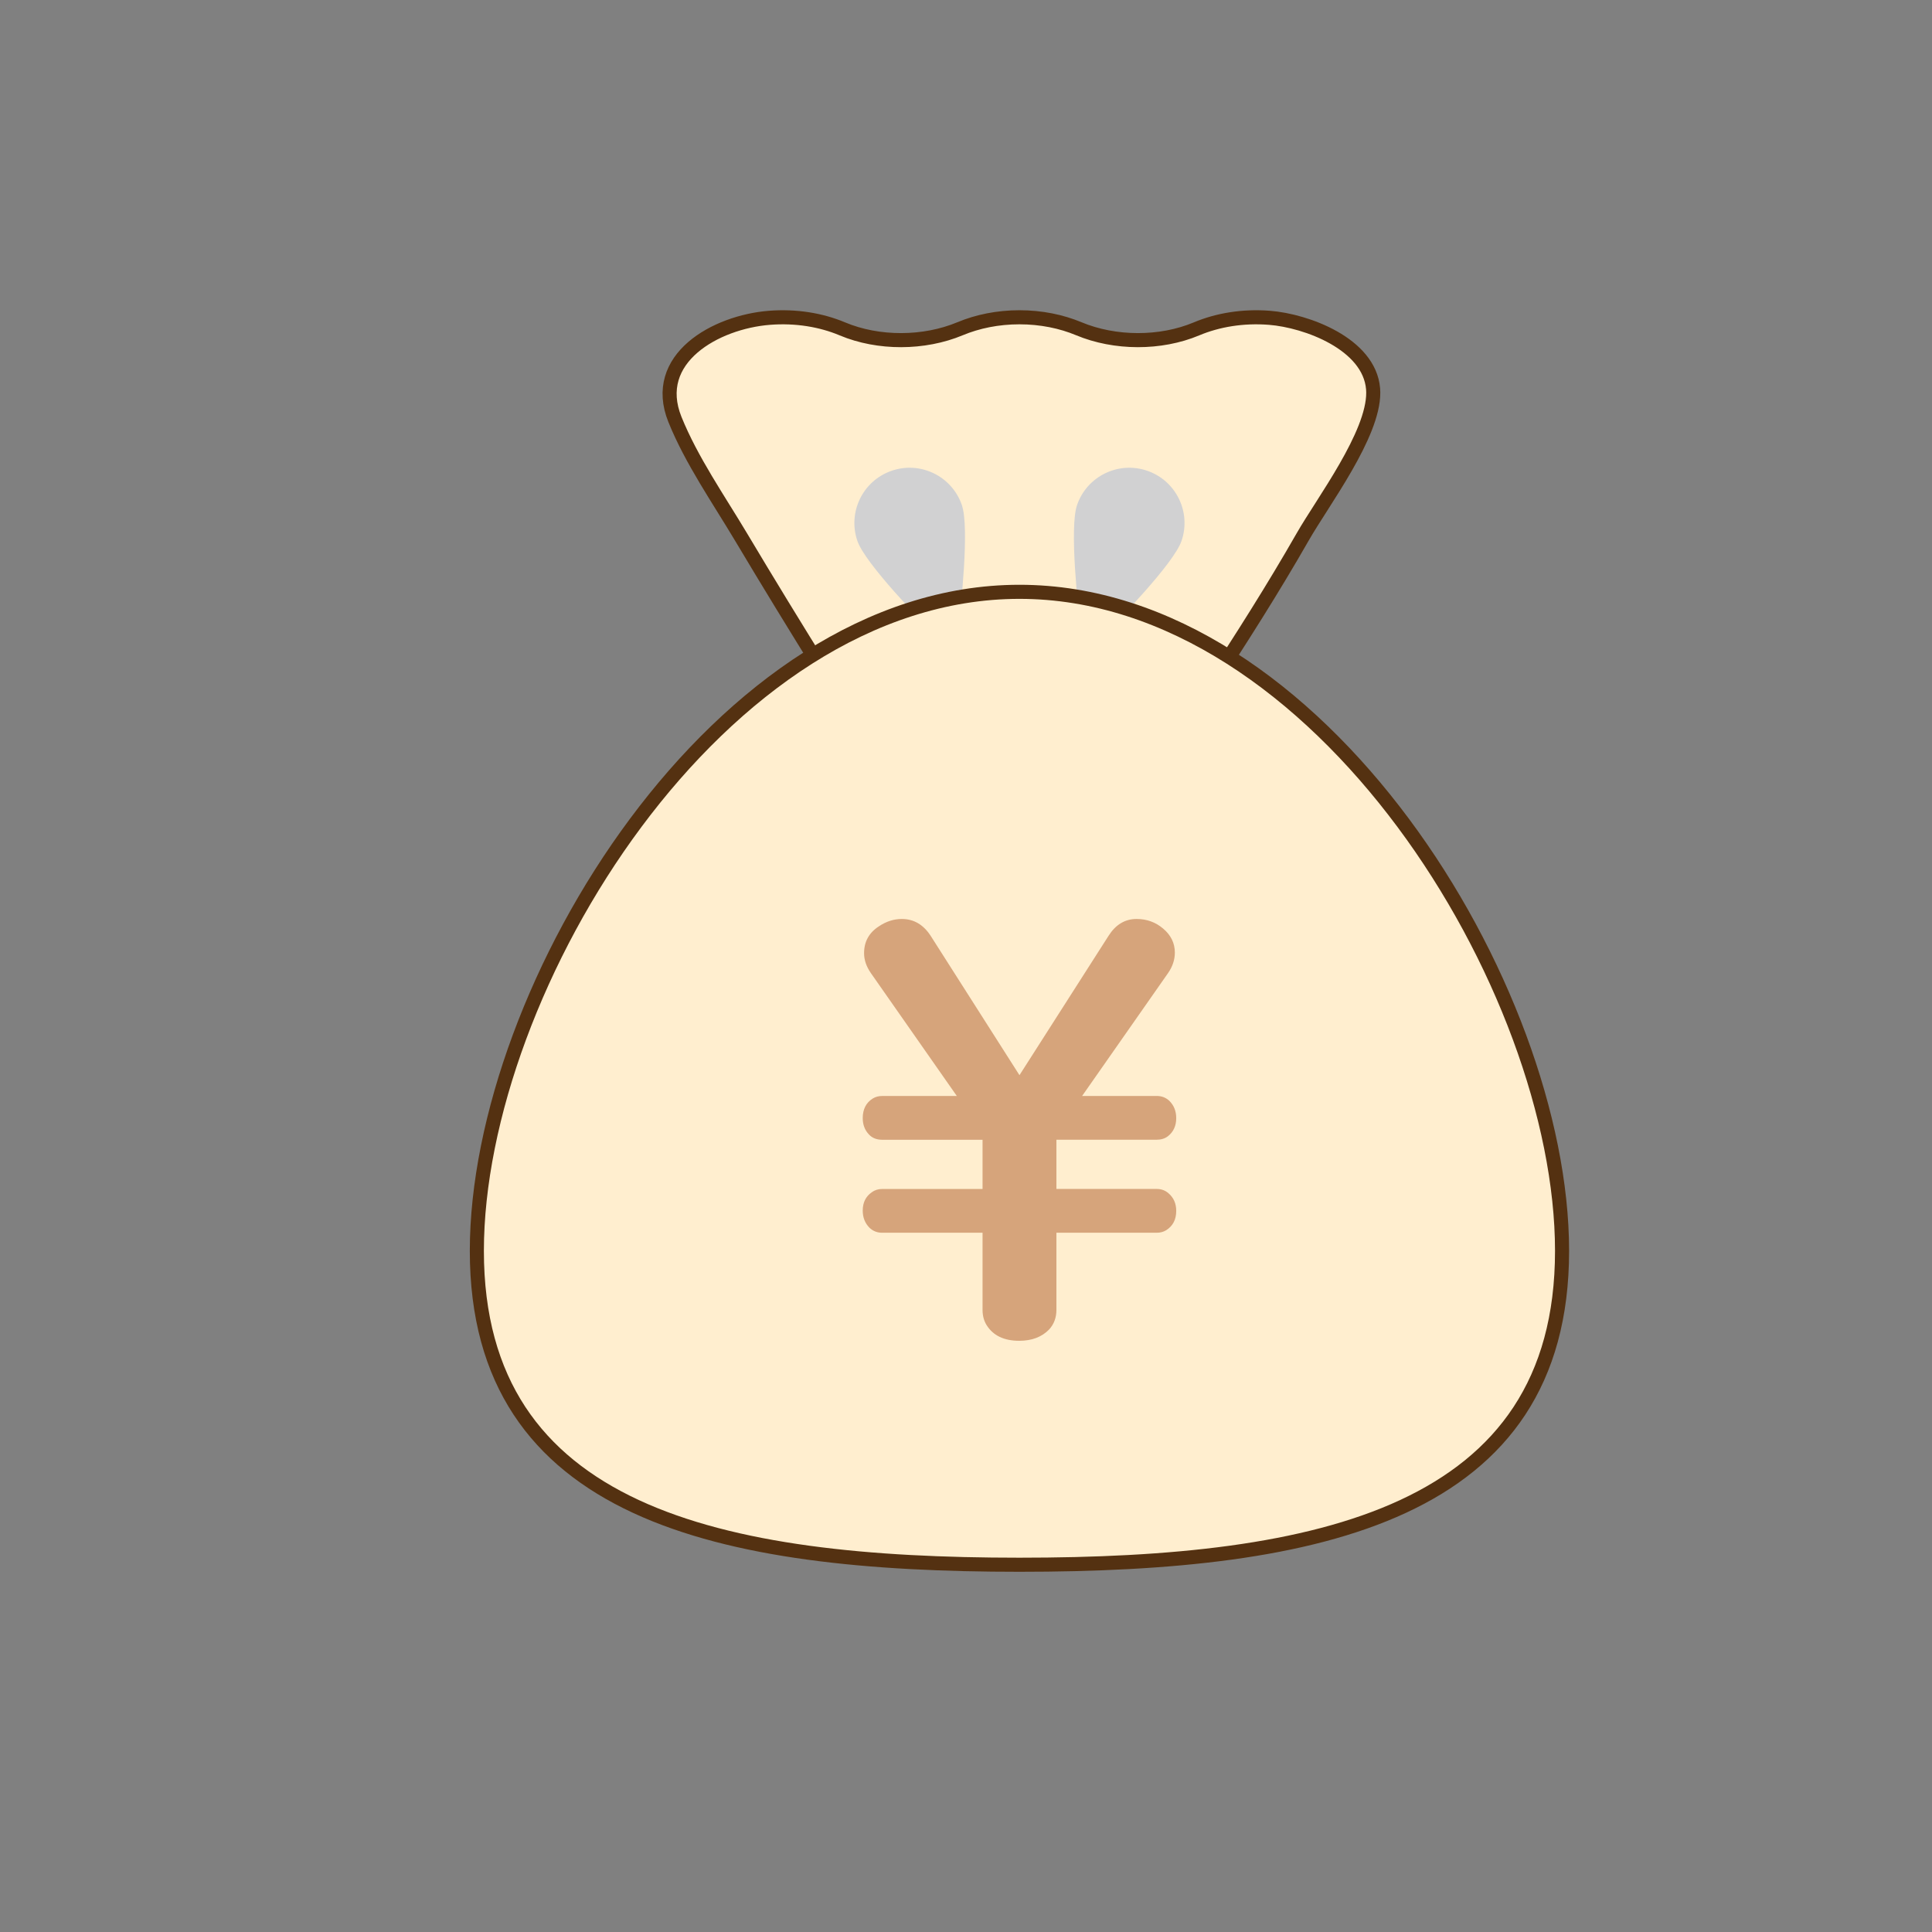
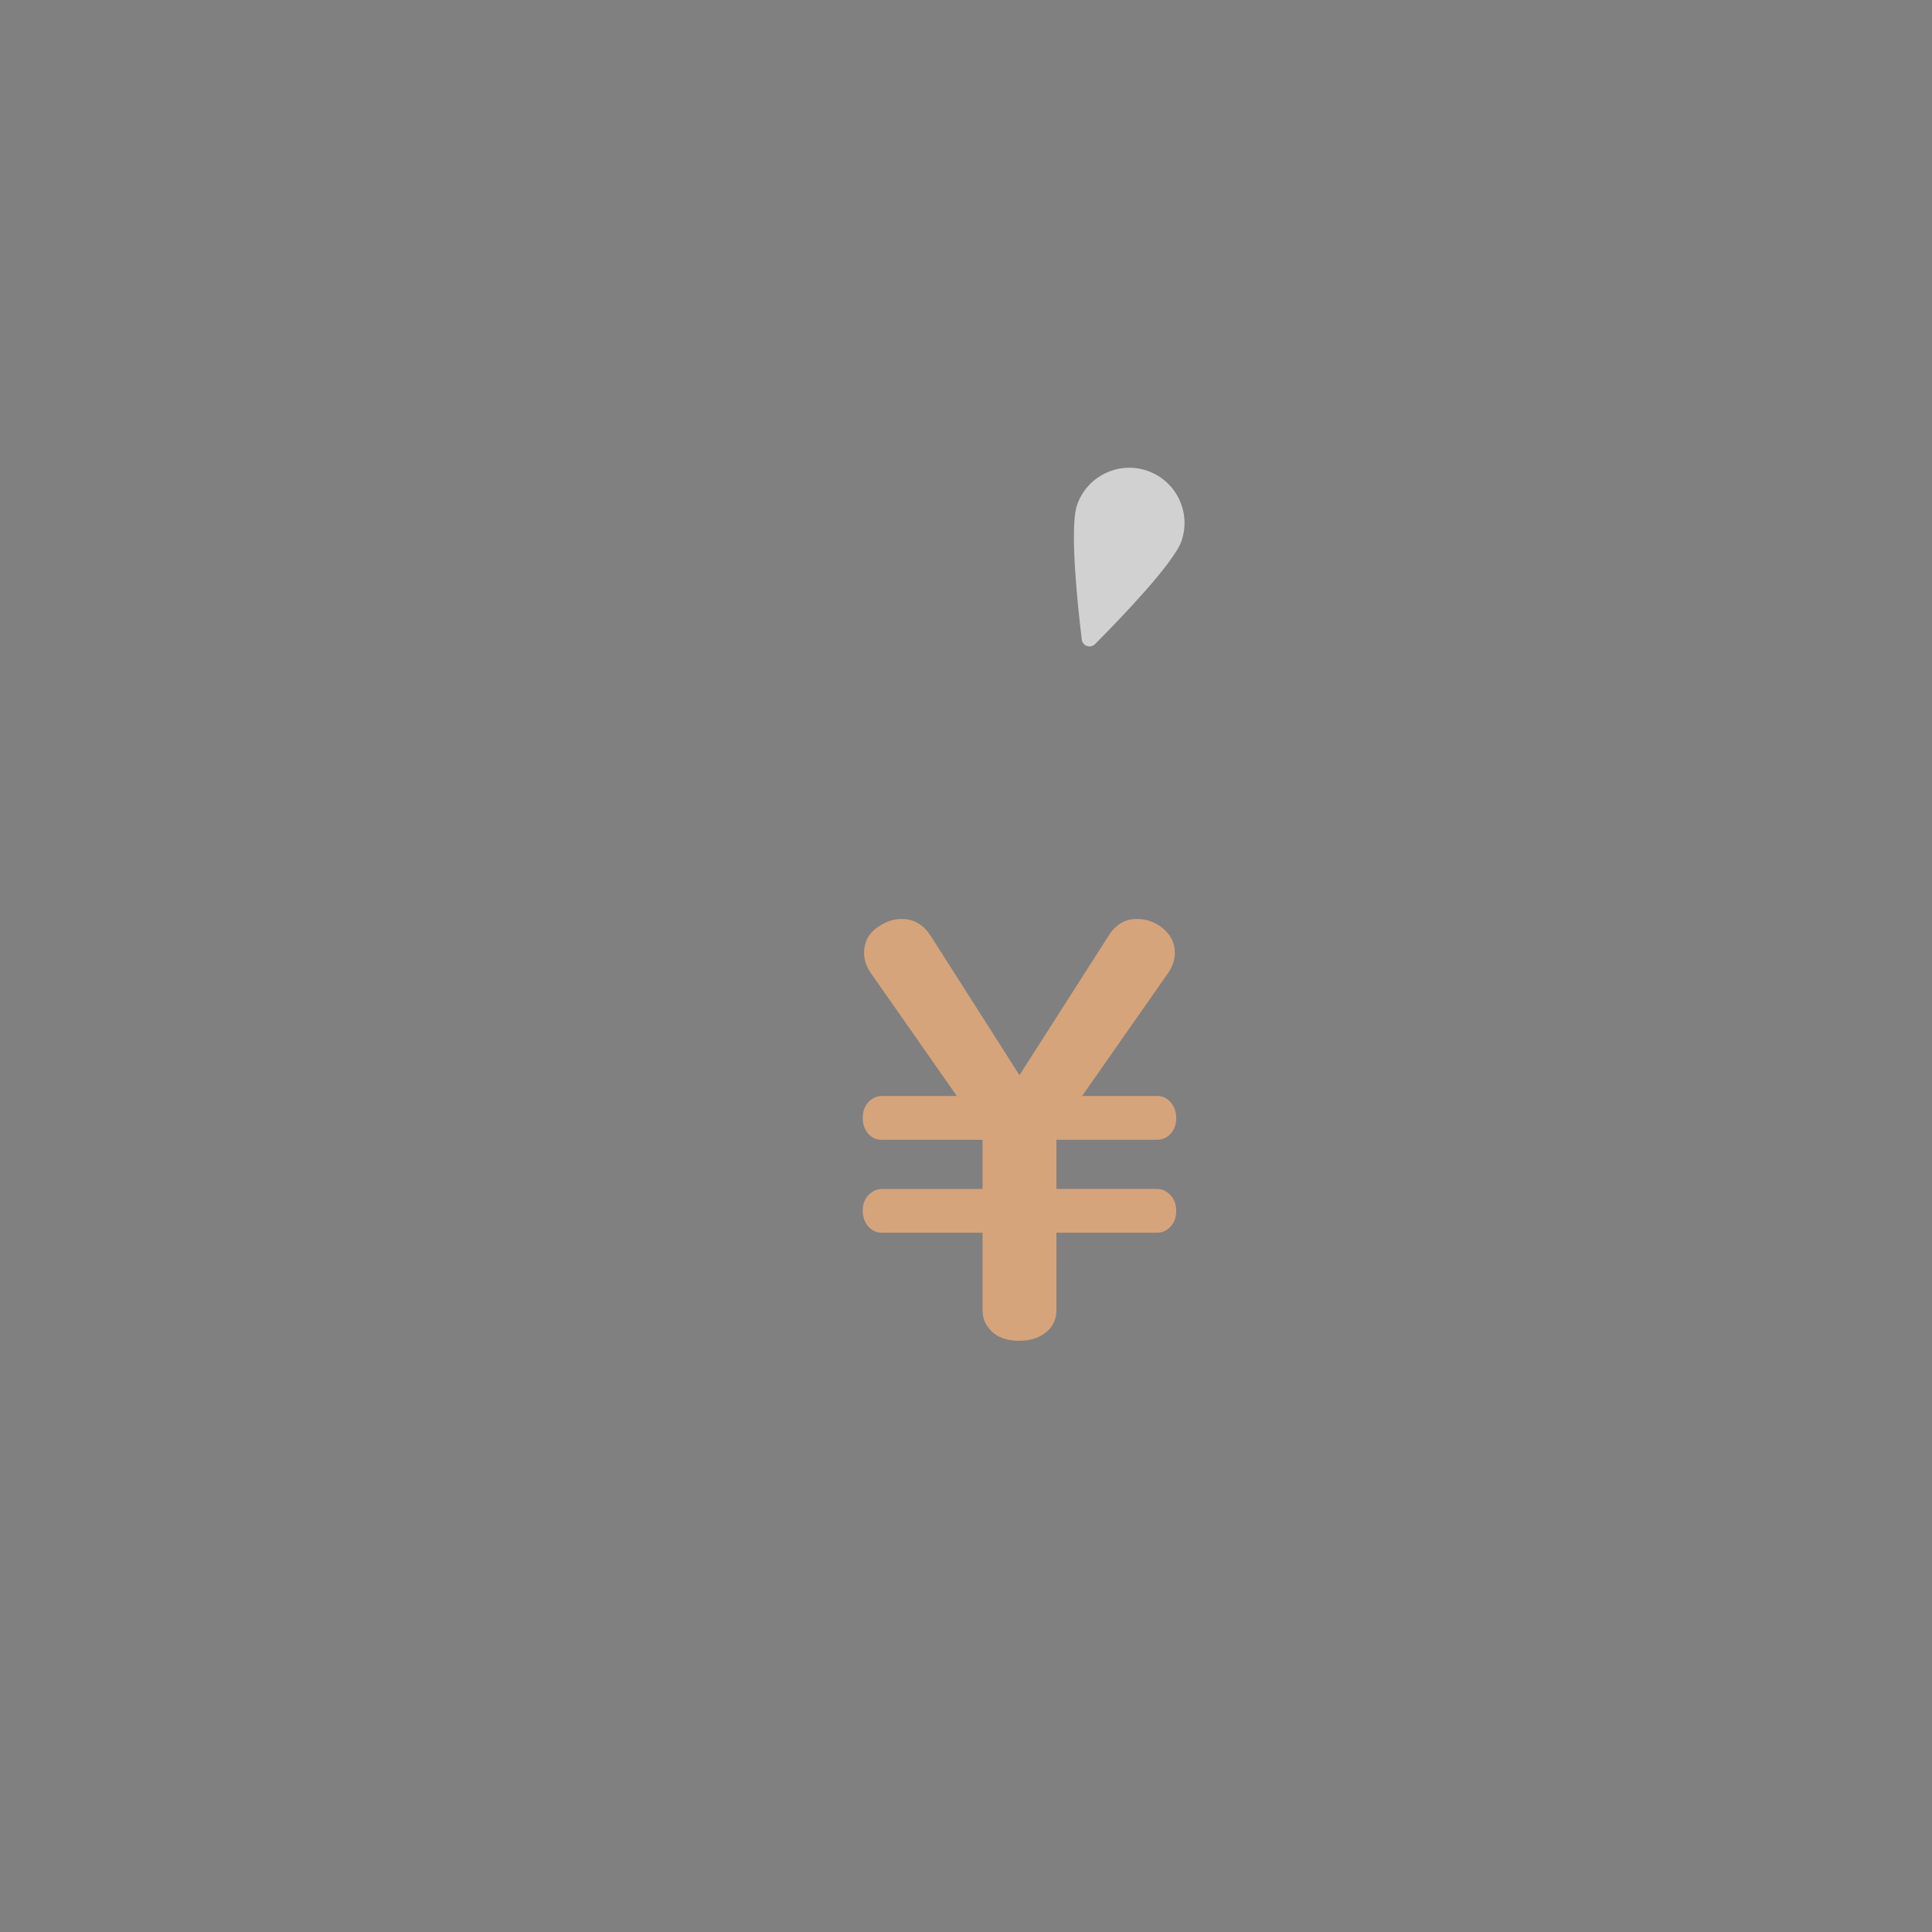
<svg xmlns="http://www.w3.org/2000/svg" width="1080" height="1080" viewBox="0 0 1080 1080">
  <rect x="0" y="0" width="1080" height="1080" fill="#808080" stroke="none" />
  <defs>
    <style>.b{fill:#d1d1d2;}.c{fill:#d6a47b;}.d{isolation:isolate;}.e{mix-blend-mode:multiply;}.f{fill:#ffeecf;stroke:#543111;stroke-linecap:round;stroke-linejoin:round;stroke-width:7.87px;}</style>
  </defs>
  <g class="d">
    <g id="a">
-       <path class="f" d="M767.66,219.44c0-.73-.04-1.45-.1-2.15-2.16-25.1-37.31-38.01-57.86-39.63-14.96-1.18-29.06,1.23-40.84,6.18-20.16,8.47-45.63,8.35-65.82-.08-9.75-4.07-21.08-6.4-33.17-6.4s-23.42,2.33-33.17,6.4c-20.19,8.43-45.66,8.55-65.82.08-11.78-4.95-25.87-7.36-40.83-6.18-29.82,2.35-66.56,22.66-52.75,56.85,9.24,22.88,24.38,44.6,36.97,65.71,30.31,50.83,61.82,100.95,93.61,150.87,3.66,5.75,7.32,11.49,11.01,17.23h101.97c35.95-55.99,74.34-110.47,107.39-168.27,11.18-19.54,39.55-56.99,39.4-80.6Z" />
      <g class="e">
-         <path class="b" d="M479.29,302.4c-5.55-16.12,3.03-33.69,19.15-39.24,16.12-5.55,33.69,3.03,39.24,19.15,4.31,12.54-.35,56.34-2.64,75.22-.44,3.6-4.83,5.11-7.39,2.54-13.42-13.48-44.04-45.15-48.36-57.68Z" />
        <path class="b" d="M660.47,302.4c5.55-16.12-3.03-33.69-19.15-39.24-16.12-5.55-33.69,3.03-39.24,19.15-4.31,12.54.35,56.34,2.64,75.22.44,3.6,4.83,5.11,7.39,2.54,13.42-13.48,44.04-45.15,48.36-57.68Z" />
      </g>
-       <path class="f" d="M873.2,699.26c0,146.96-135.8,175.44-303.32,175.44s-303.32-28.49-303.32-175.44,135.8-368.43,303.32-368.43,303.32,221.47,303.32,368.43Z" />
      <path class="c" d="M534.86,612.65l-48.02-68.66c-2.55-3.67-3.82-7.39-3.82-11.16,0-6.42,2.75-11.42,8.26-14.99,4.08-2.75,8.36-4.13,12.85-4.13,6.63,0,11.98,3.11,16.06,9.33l49.7,77.99,49.85-77.99c3.97-6.22,9.17-9.33,15.6-9.33,5.71,0,10.65,1.79,14.83,5.35,4.38,3.67,6.58,8.16,6.58,13.46,0,3.97-1.28,7.8-3.82,11.47l-48.02,68.66h41.75c2.75,0,5.1.92,7.04,2.75,2.55,2.55,3.82,5.76,3.82,9.63,0,4.28-1.53,7.65-4.59,10.09-1.73,1.33-3.82,1.99-6.27,1.99h-56.12v27.52h56.12c2.55,0,4.74.82,6.58,2.45,2.85,2.45,4.28,5.71,4.28,9.79,0,4.89-1.89,8.51-5.66,10.86-1.53.92-3.26,1.38-5.2,1.38h-56.12v43.12c0,4.38-1.38,8.05-4.13,11.01-4.08,4.18-9.63,6.27-16.67,6.27-8.46,0-14.53-2.9-18.2-8.72-1.53-2.45-2.29-5.3-2.29-8.56v-43.12h-56.12c-2.75,0-5.1-.92-7.04-2.75-2.55-2.55-3.82-5.76-3.82-9.63,0-4.48,1.68-7.9,5.05-10.24,1.63-1.22,3.57-1.84,5.81-1.84h56.12v-27.52h-56.12c-3.06,0-5.51-.97-7.34-2.9-2.35-2.45-3.52-5.51-3.52-9.18,0-4.99,1.88-8.66,5.66-11.01,1.53-.92,3.26-1.38,5.2-1.38h41.75Z" />
    </g>
  </g>
</svg>